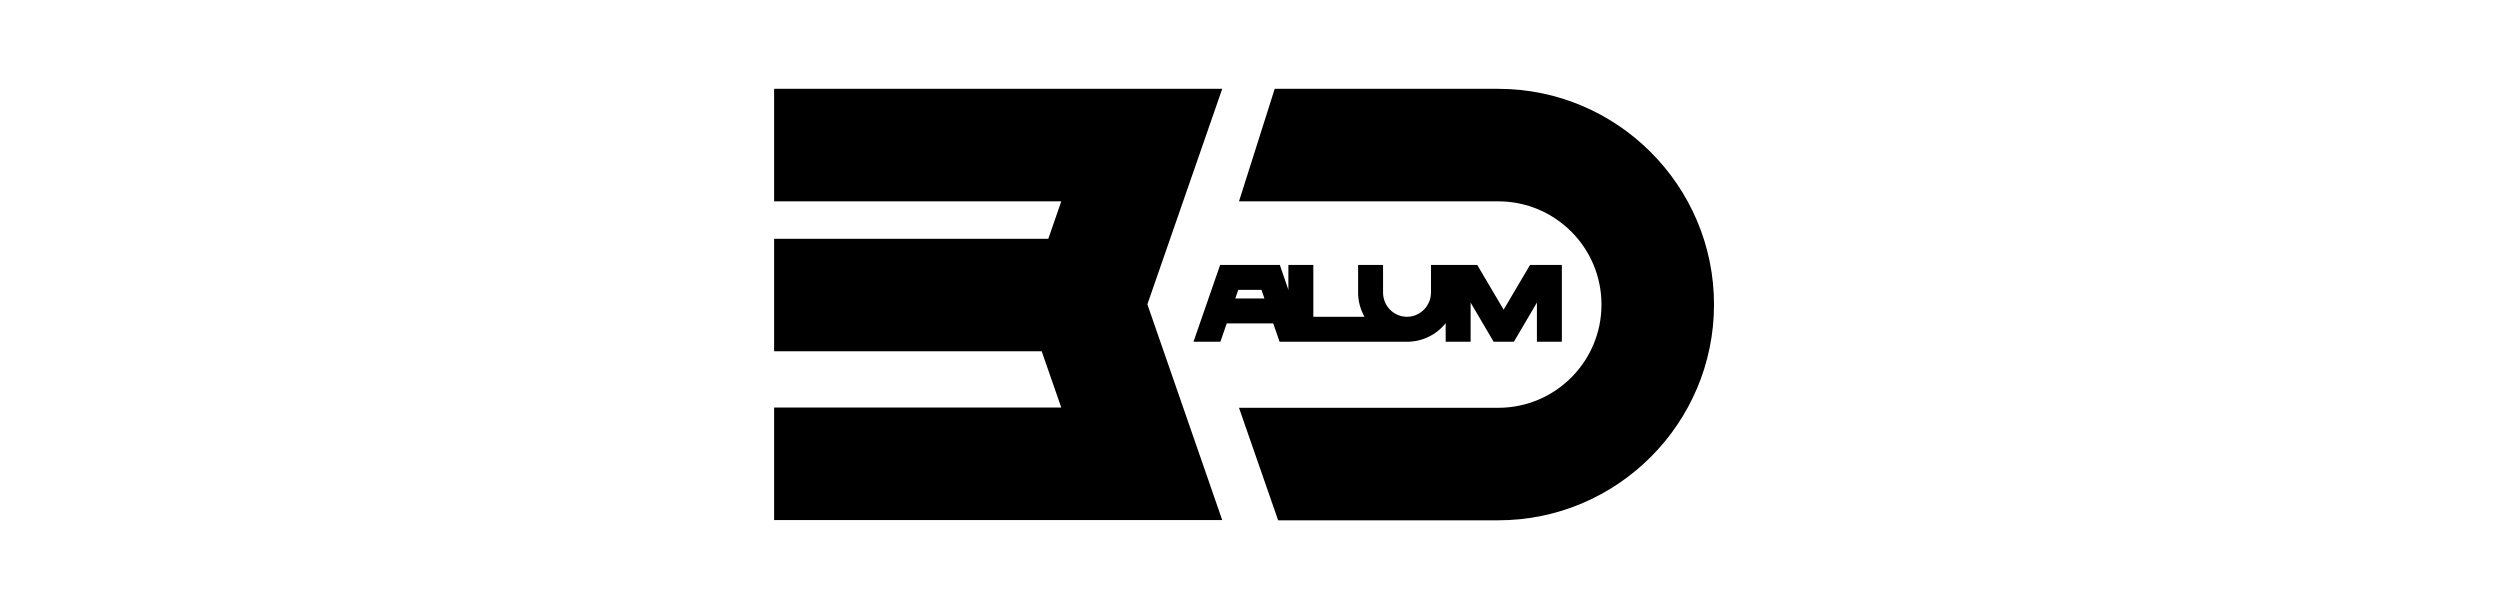
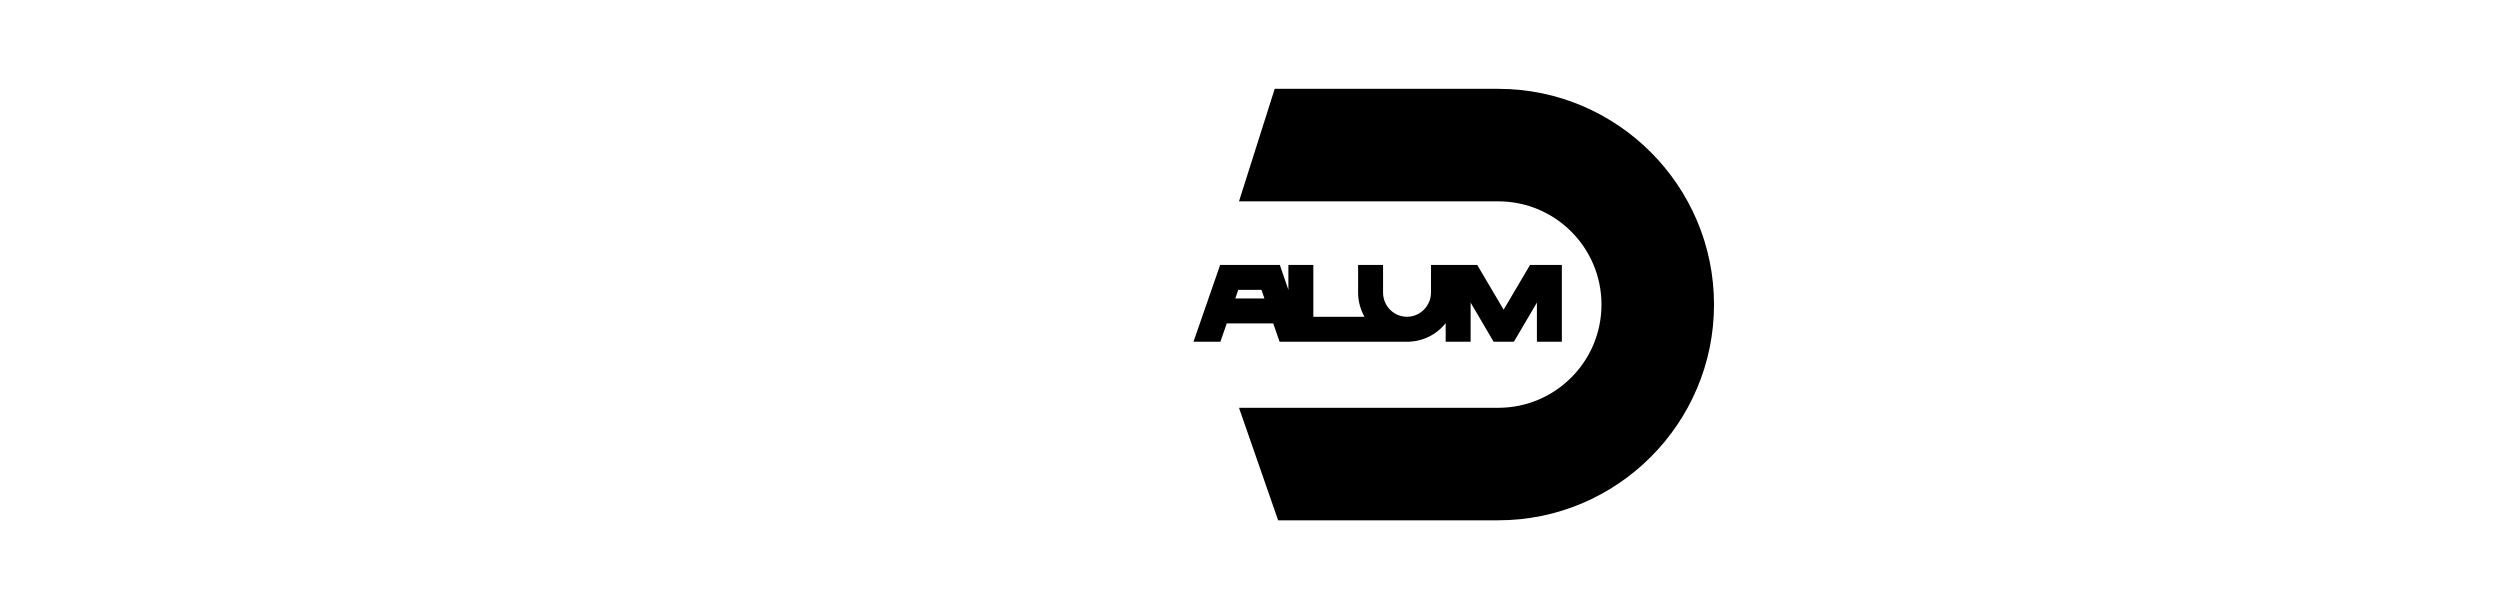
<svg xmlns="http://www.w3.org/2000/svg" width="197" height="47" viewBox="0 0 197 47" fill="none">
-   <rect width="197" height="47" fill="white" />
  <path d="M99.636 23.517H97.343L97.574 22.842H99.405L99.636 23.517ZM120.568 20.876L118.487 24.403L116.405 20.876H112.762V23.054C112.762 24.095 111.914 24.962 110.873 24.962C109.833 24.962 108.985 24.114 108.985 23.054V20.876H107.019V23.054C107.019 23.729 107.192 24.365 107.52 24.962H103.491V20.876H101.525V22.842L100.851 20.876H96.148L94.047 26.928H96.167L96.668 25.483H100.33L100.831 26.928H111.066L108.888 26.369C109.486 26.735 110.18 26.928 110.893 26.928C112.088 26.928 113.206 26.369 113.919 25.463V26.928H115.885V23.844L117.697 26.928H119.296L121.108 23.844V26.928H123.074V20.876H120.568Z" fill="black" />
-   <path d="M90.413 23.981L96.311 40.981H61V32.114H83.628L82.086 27.681H61V18.815H82.607L83.628 15.866H61V7H96.311L90.413 23.981Z" fill="black" />
  <path d="M118.064 7H100.447L97.633 15.866H118.064C122.555 15.866 126.197 19.509 126.197 24C126.197 28.491 122.555 32.134 118.064 32.134H97.633L100.717 41H118.064C127.431 41 135.064 33.367 135.064 24C135.064 14.633 127.431 7 118.064 7Z" fill="black" />
</svg>